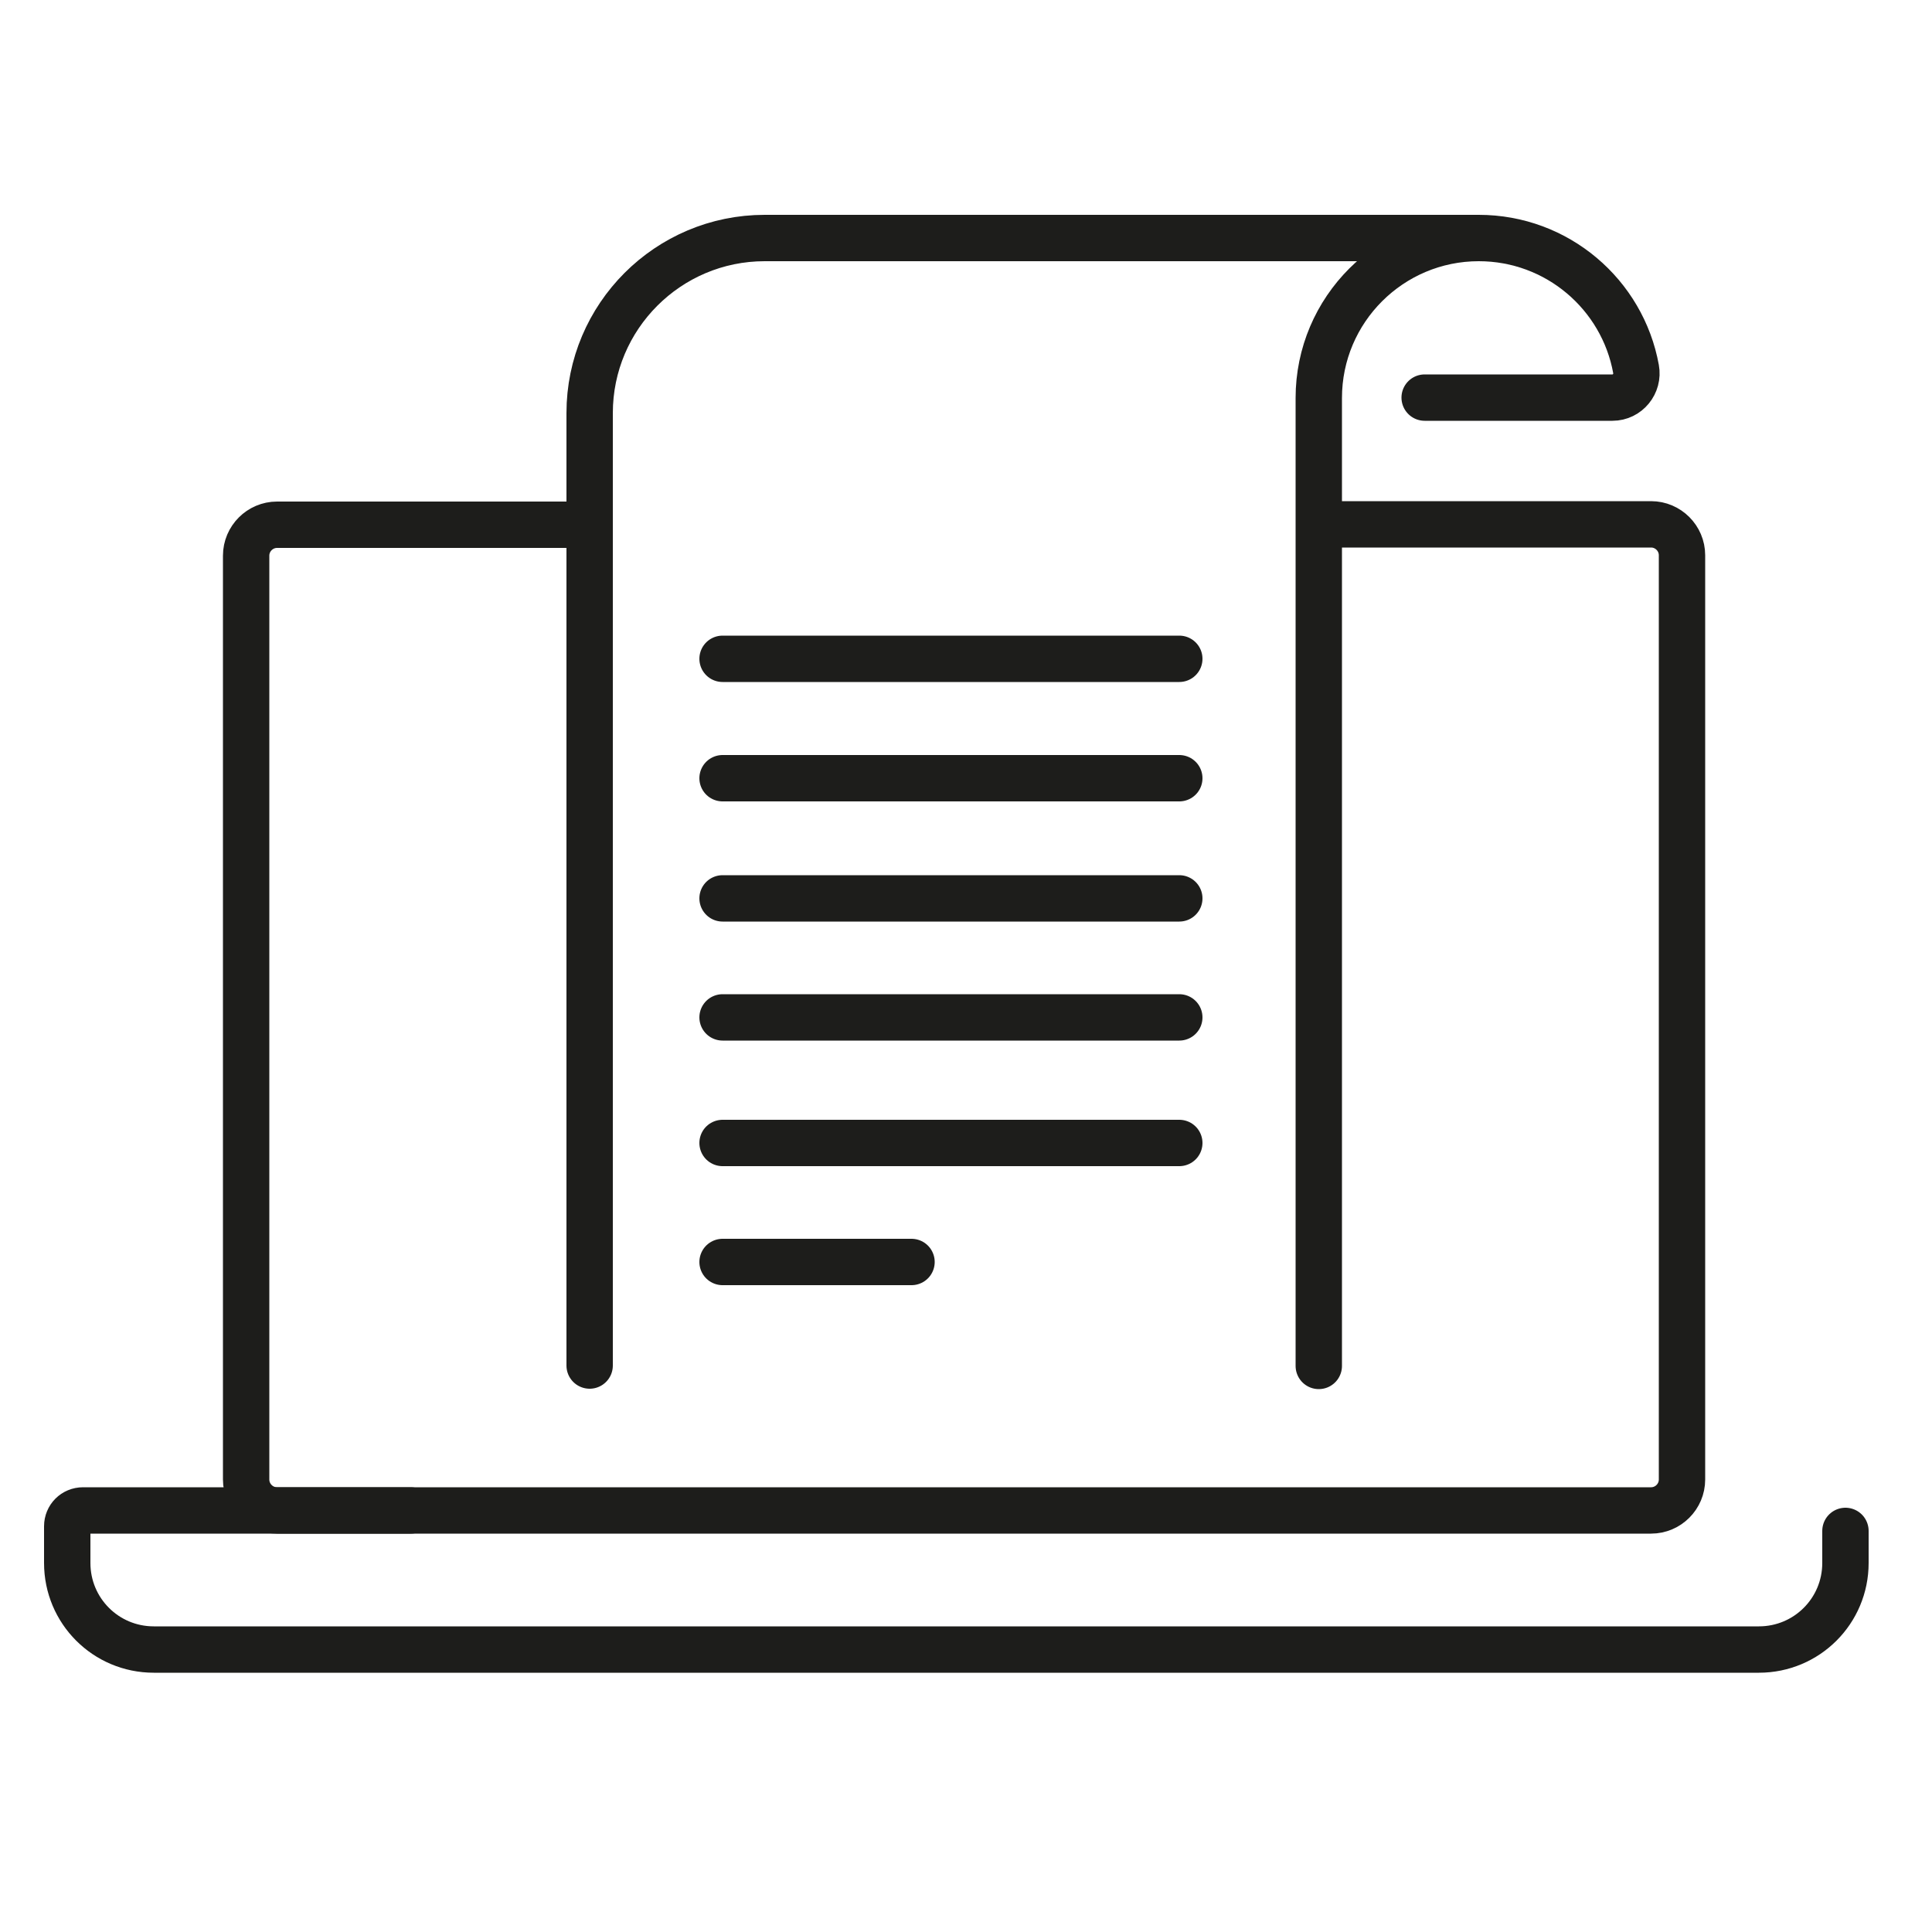
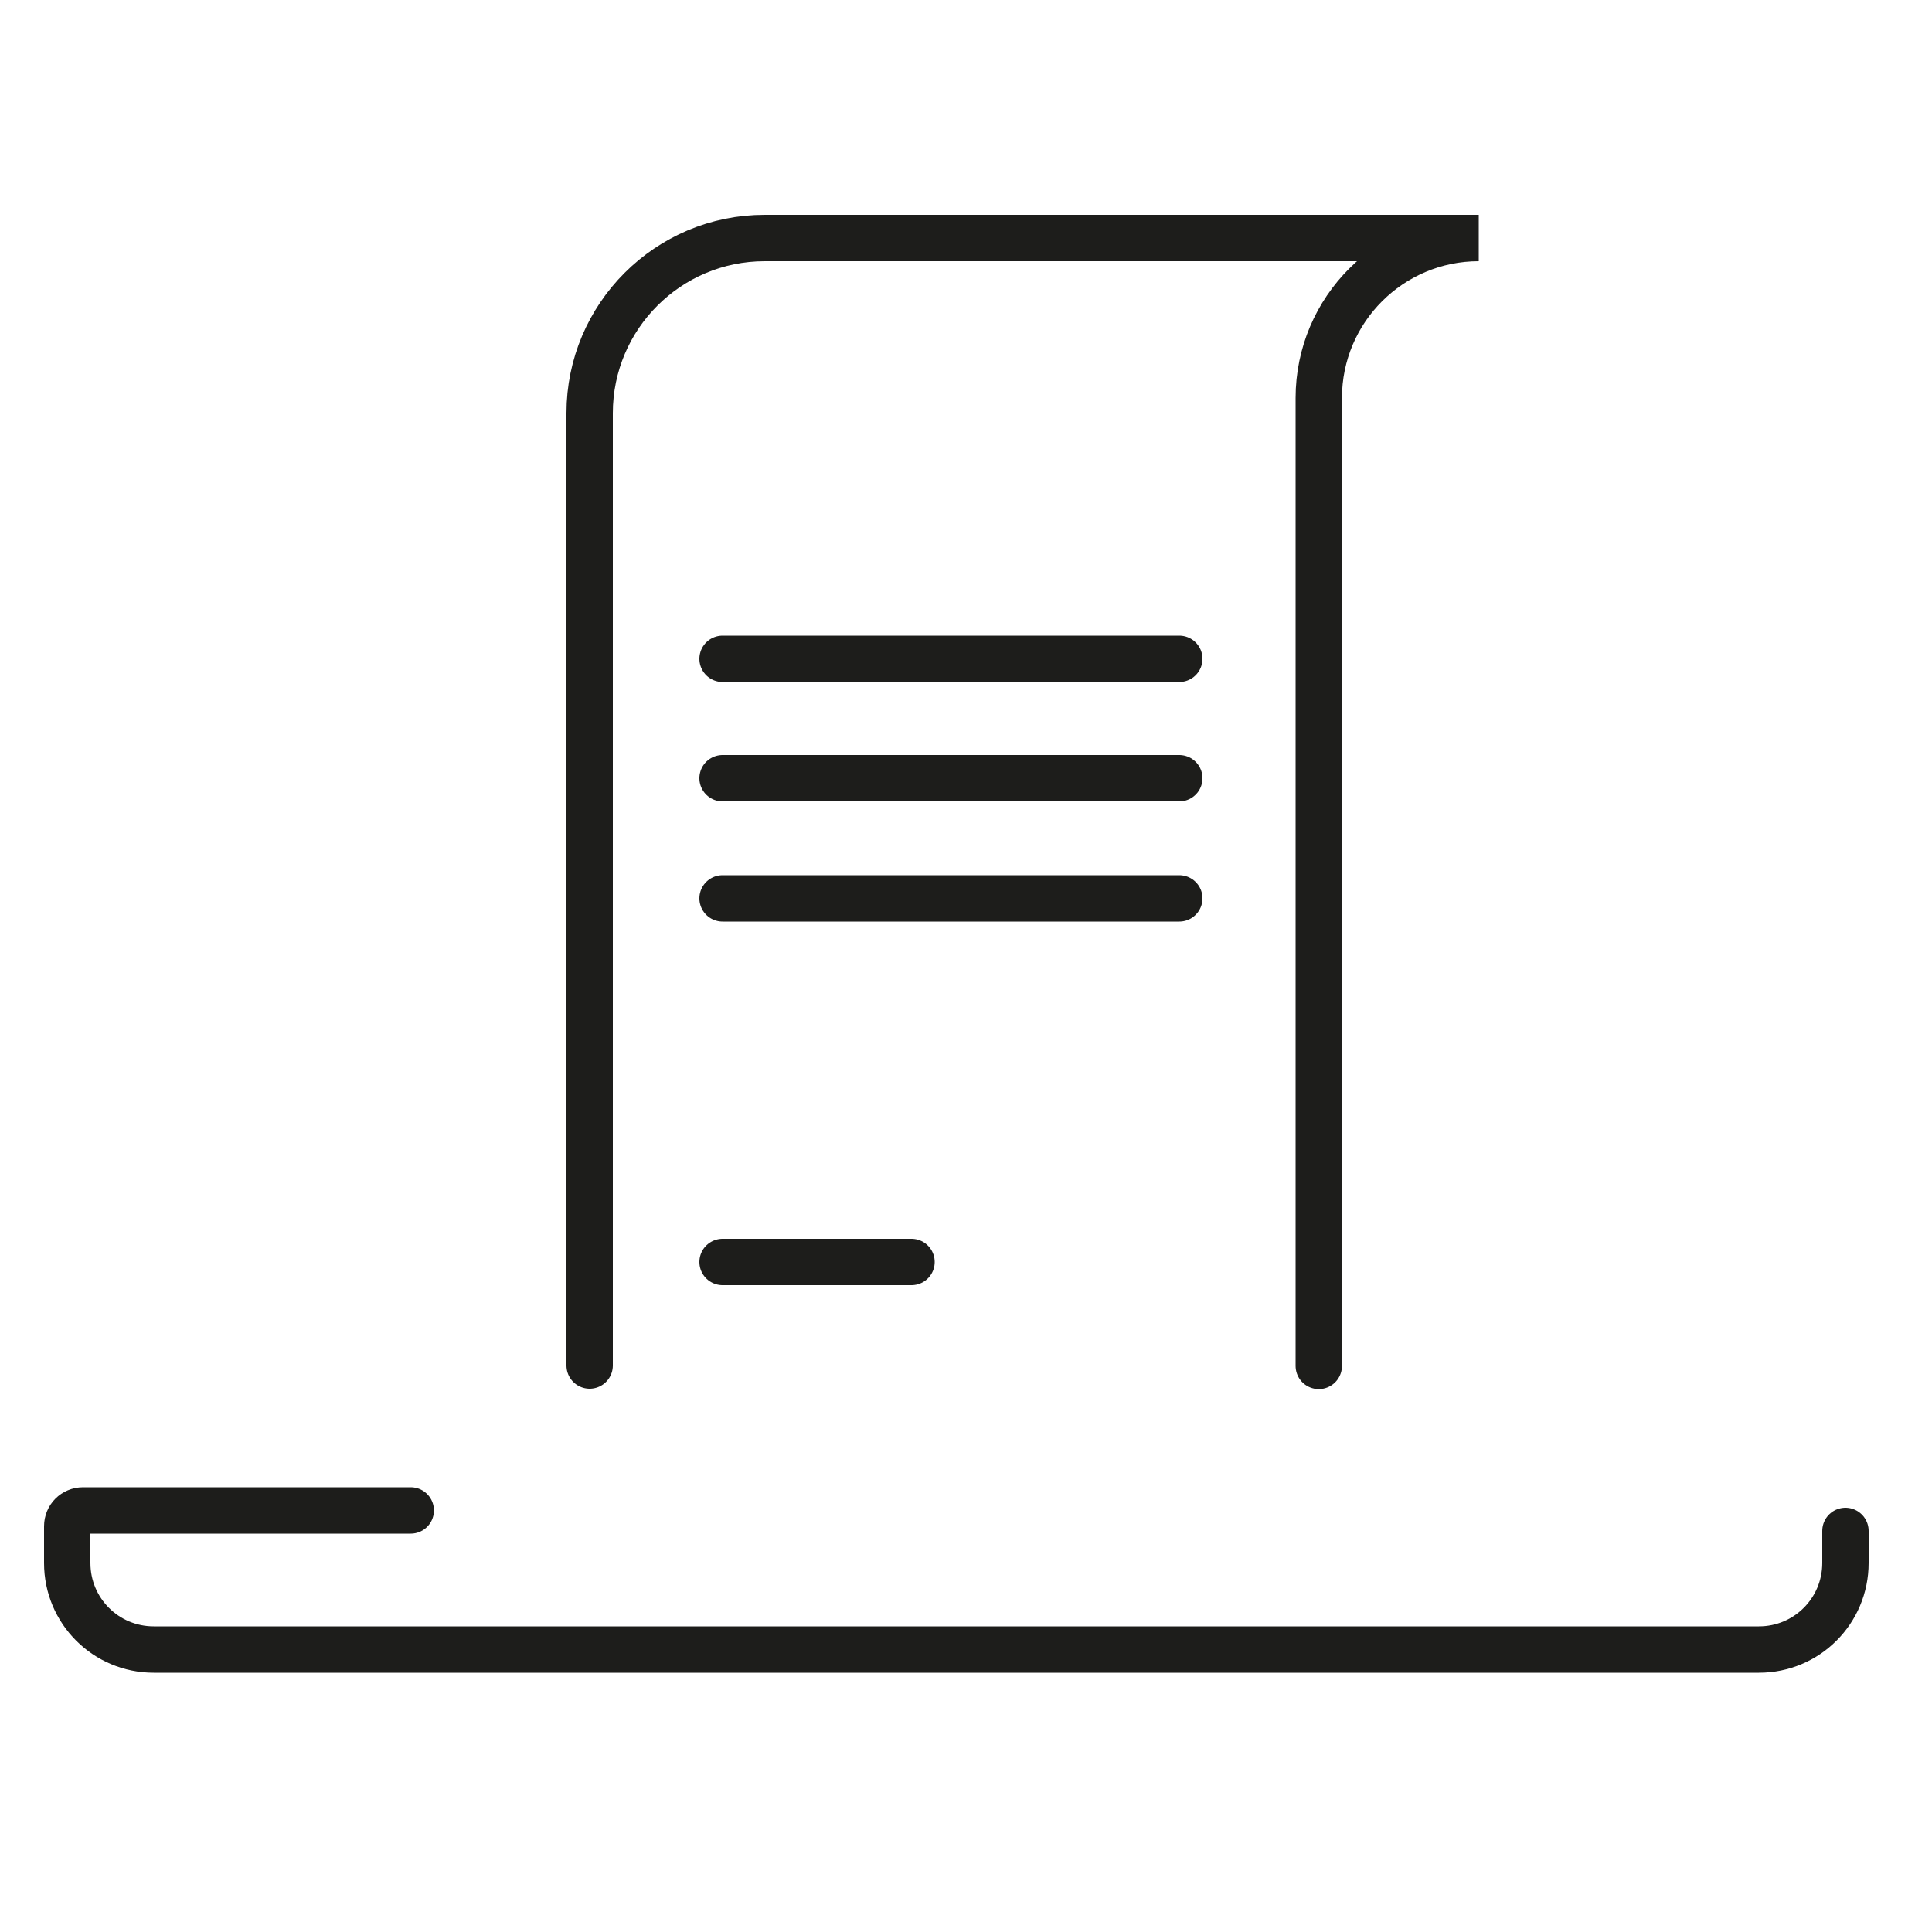
<svg xmlns="http://www.w3.org/2000/svg" version="1.1" id="Layer_1" x="0px" y="0px" viewBox="0 0 50 50" style="enable-background:new 0 0 50 50;" xml:space="preserve">
  <style type="text/css">
	.st0{fill:none;stroke:#000000;stroke-width:1.2;stroke-linecap:round;stroke-miterlimit:10;}
	.st1{fill:none;stroke:#000000;stroke-width:1.2;stroke-miterlimit:10;}
	.st2{fill:none;stroke:#1D1D1B;stroke-width:1.2;stroke-linecap:round;stroke-miterlimit:10;}
	.st3{fill:none;stroke:#1D1D1B;stroke-width:0.75;stroke-linecap:round;stroke-miterlimit:10;}
	.st4{fill:none;stroke:#000000;stroke-width:0.75;stroke-miterlimit:10;}
	.st5{fill-rule:evenodd;clip-rule:evenodd;fill:none;stroke:#000000;stroke-width:1.2;stroke-linecap:round;stroke-miterlimit:10;}
</style>
-   <path class="st2" d="M34.19,13.57h8.54c0.44,0,0.8,0.36,0.8,0.8v23.92c0,0.44-0.36,0.8-0.8,0.8H7.17c-0.44,0-0.8-0.36-0.8-0.8V14.38  c0-0.44,0.36-0.8,0.8-0.8h8.08" />
  <path class="st2" d="M47.76,39.62v0.83c0,1.24-1,2.24-2.24,2.24H3.98c-1.24,0-2.24-1-2.24-2.24V39.5c0-0.23,0.18-0.41,0.41-0.41  h8.48" />
  <path class="st2" d="M15.26,35.34V10.69c0-2.5,2.03-4.53,4.53-4.53h18.48h0c-2.28,0-4.14,1.85-4.14,4.14l0,25.05" />
-   <path class="st2" d="M38.27,6.16L38.27,6.16c2.03,0,3.72,1.46,4.07,3.39c0.07,0.38-0.22,0.74-0.61,0.74h-4.86" />
  <line class="st2" x1="18.7" y1="17.05" x2="30.52" y2="17.05" />
  <line class="st2" x1="18.7" y1="20.14" x2="30.52" y2="20.14" />
  <line class="st2" x1="18.7" y1="23.25" x2="30.52" y2="23.25" />
-   <line class="st2" x1="18.7" y1="26.33" x2="30.52" y2="26.33" />
-   <line class="st2" x1="18.7" y1="29.58" x2="30.52" y2="29.58" />
  <line class="st2" x1="18.7" y1="32.66" x2="23.59" y2="32.66" />
</svg>